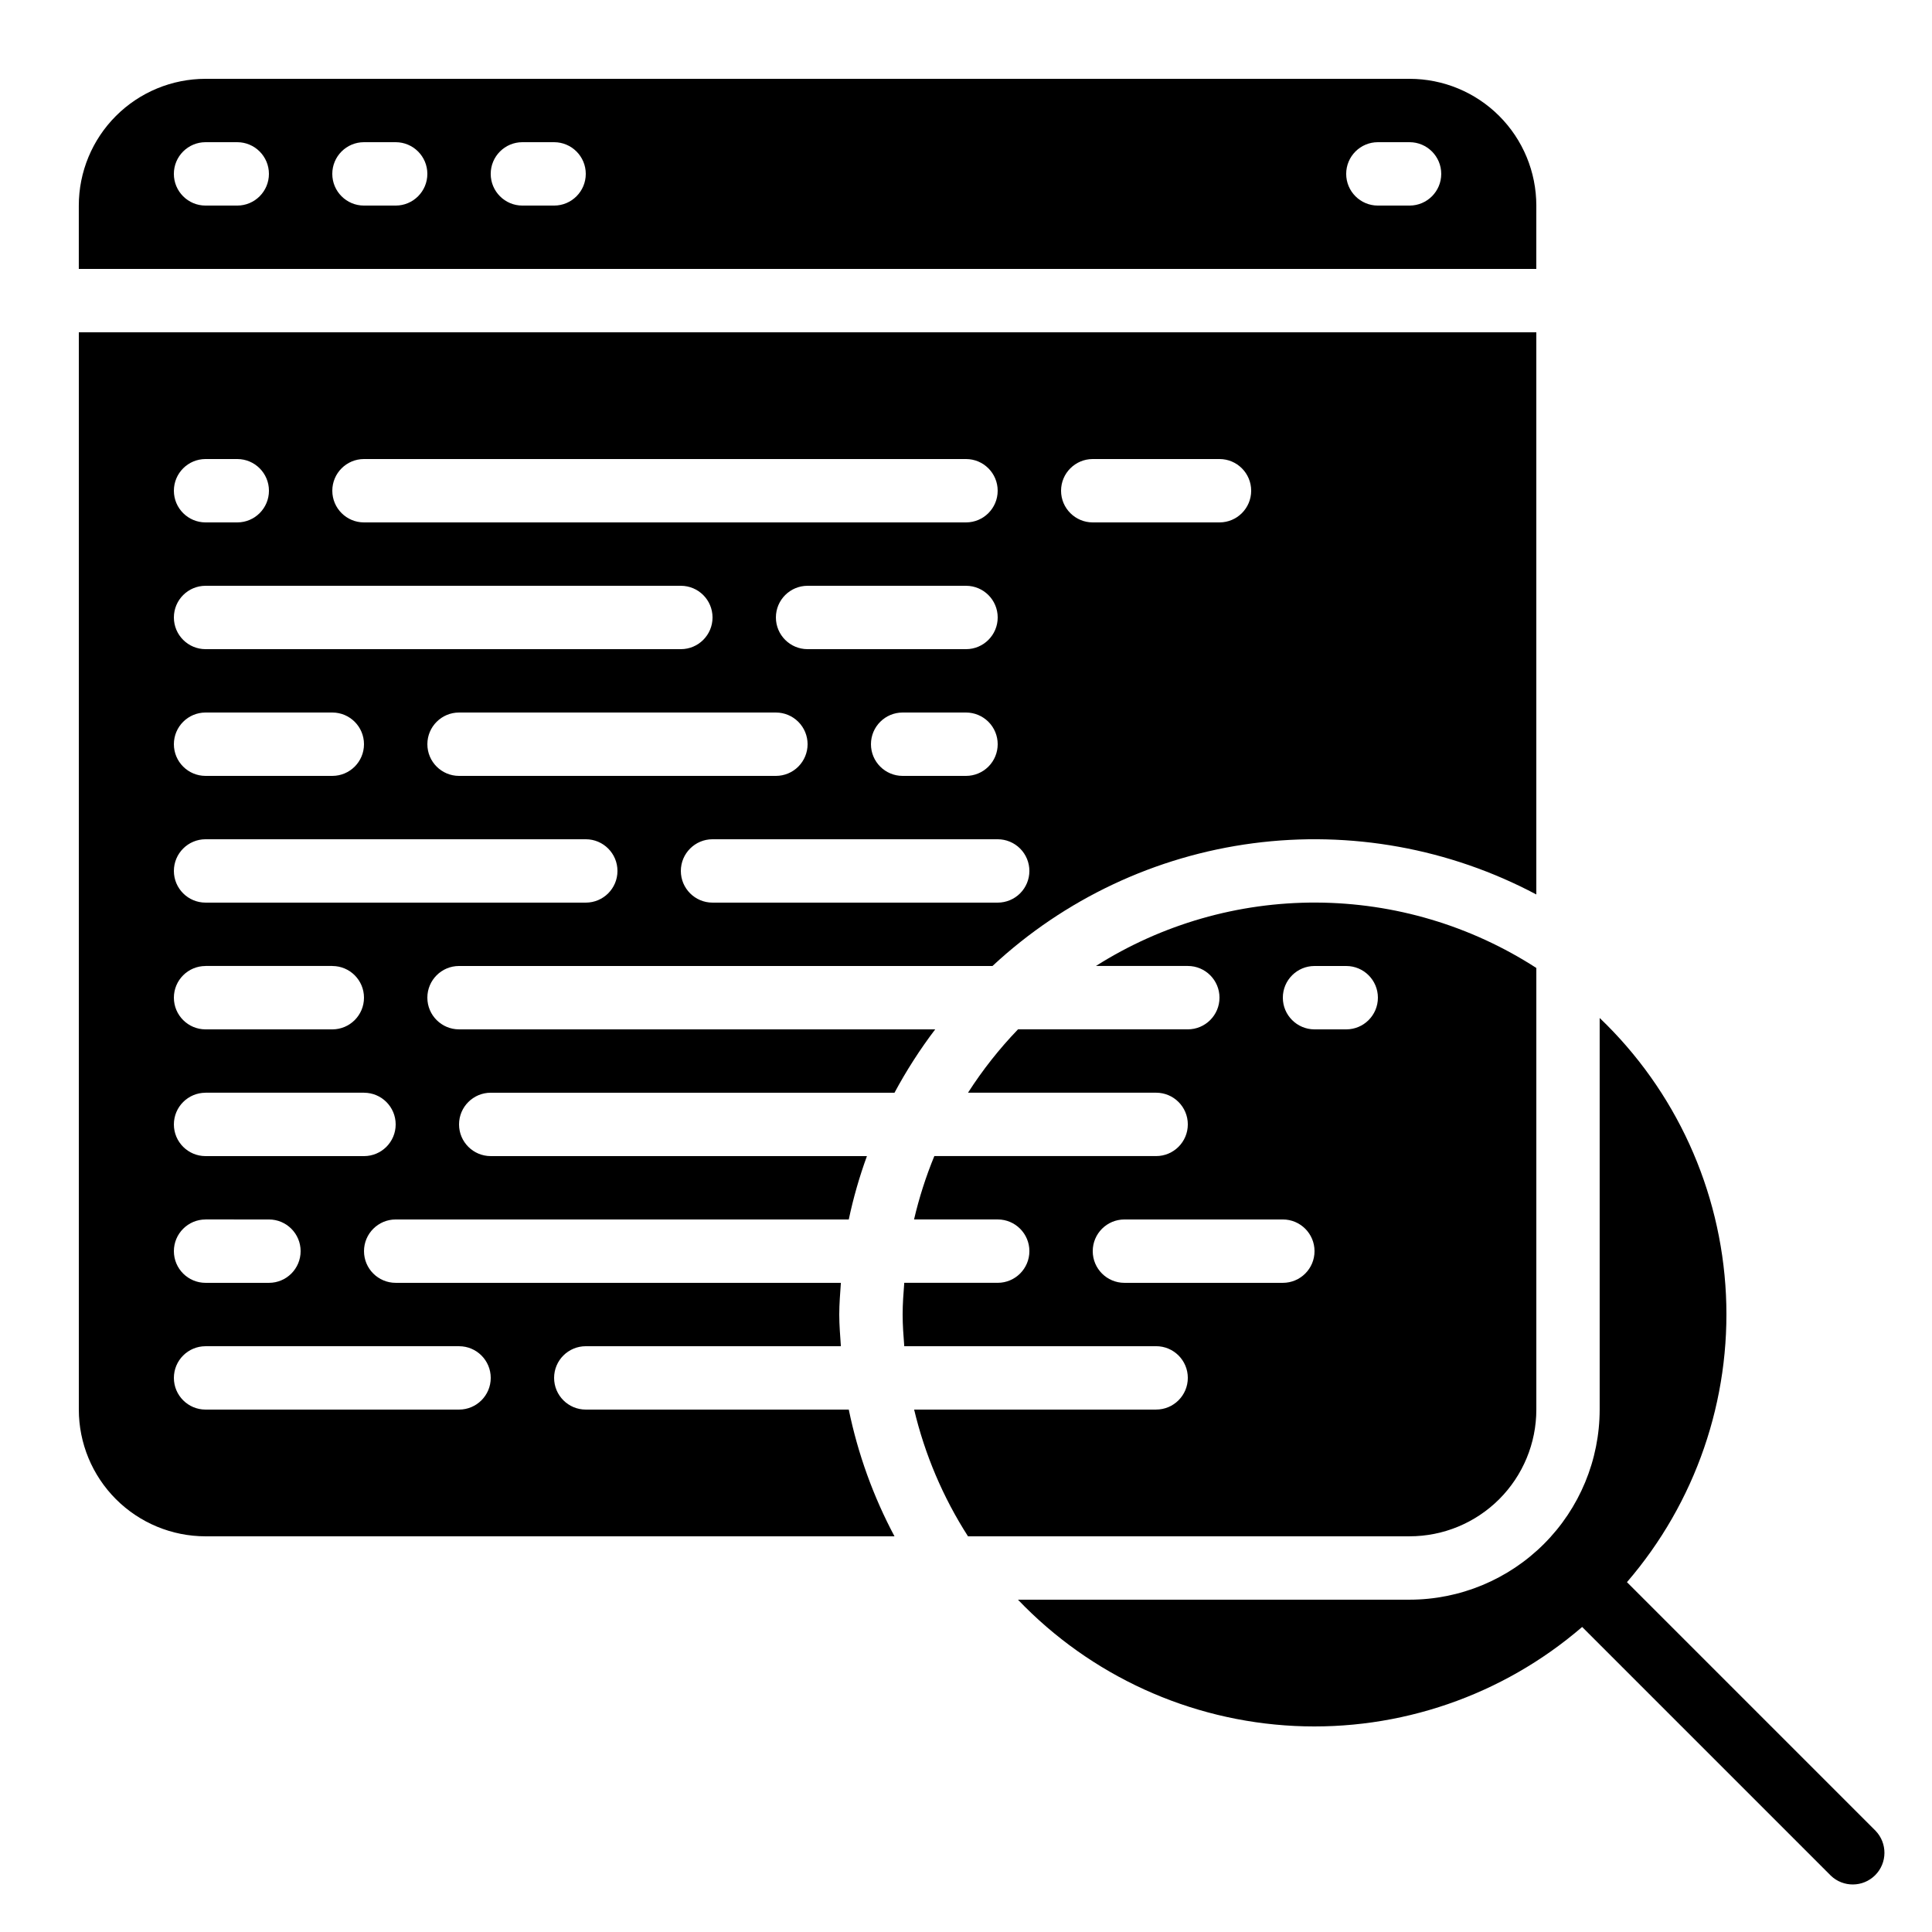
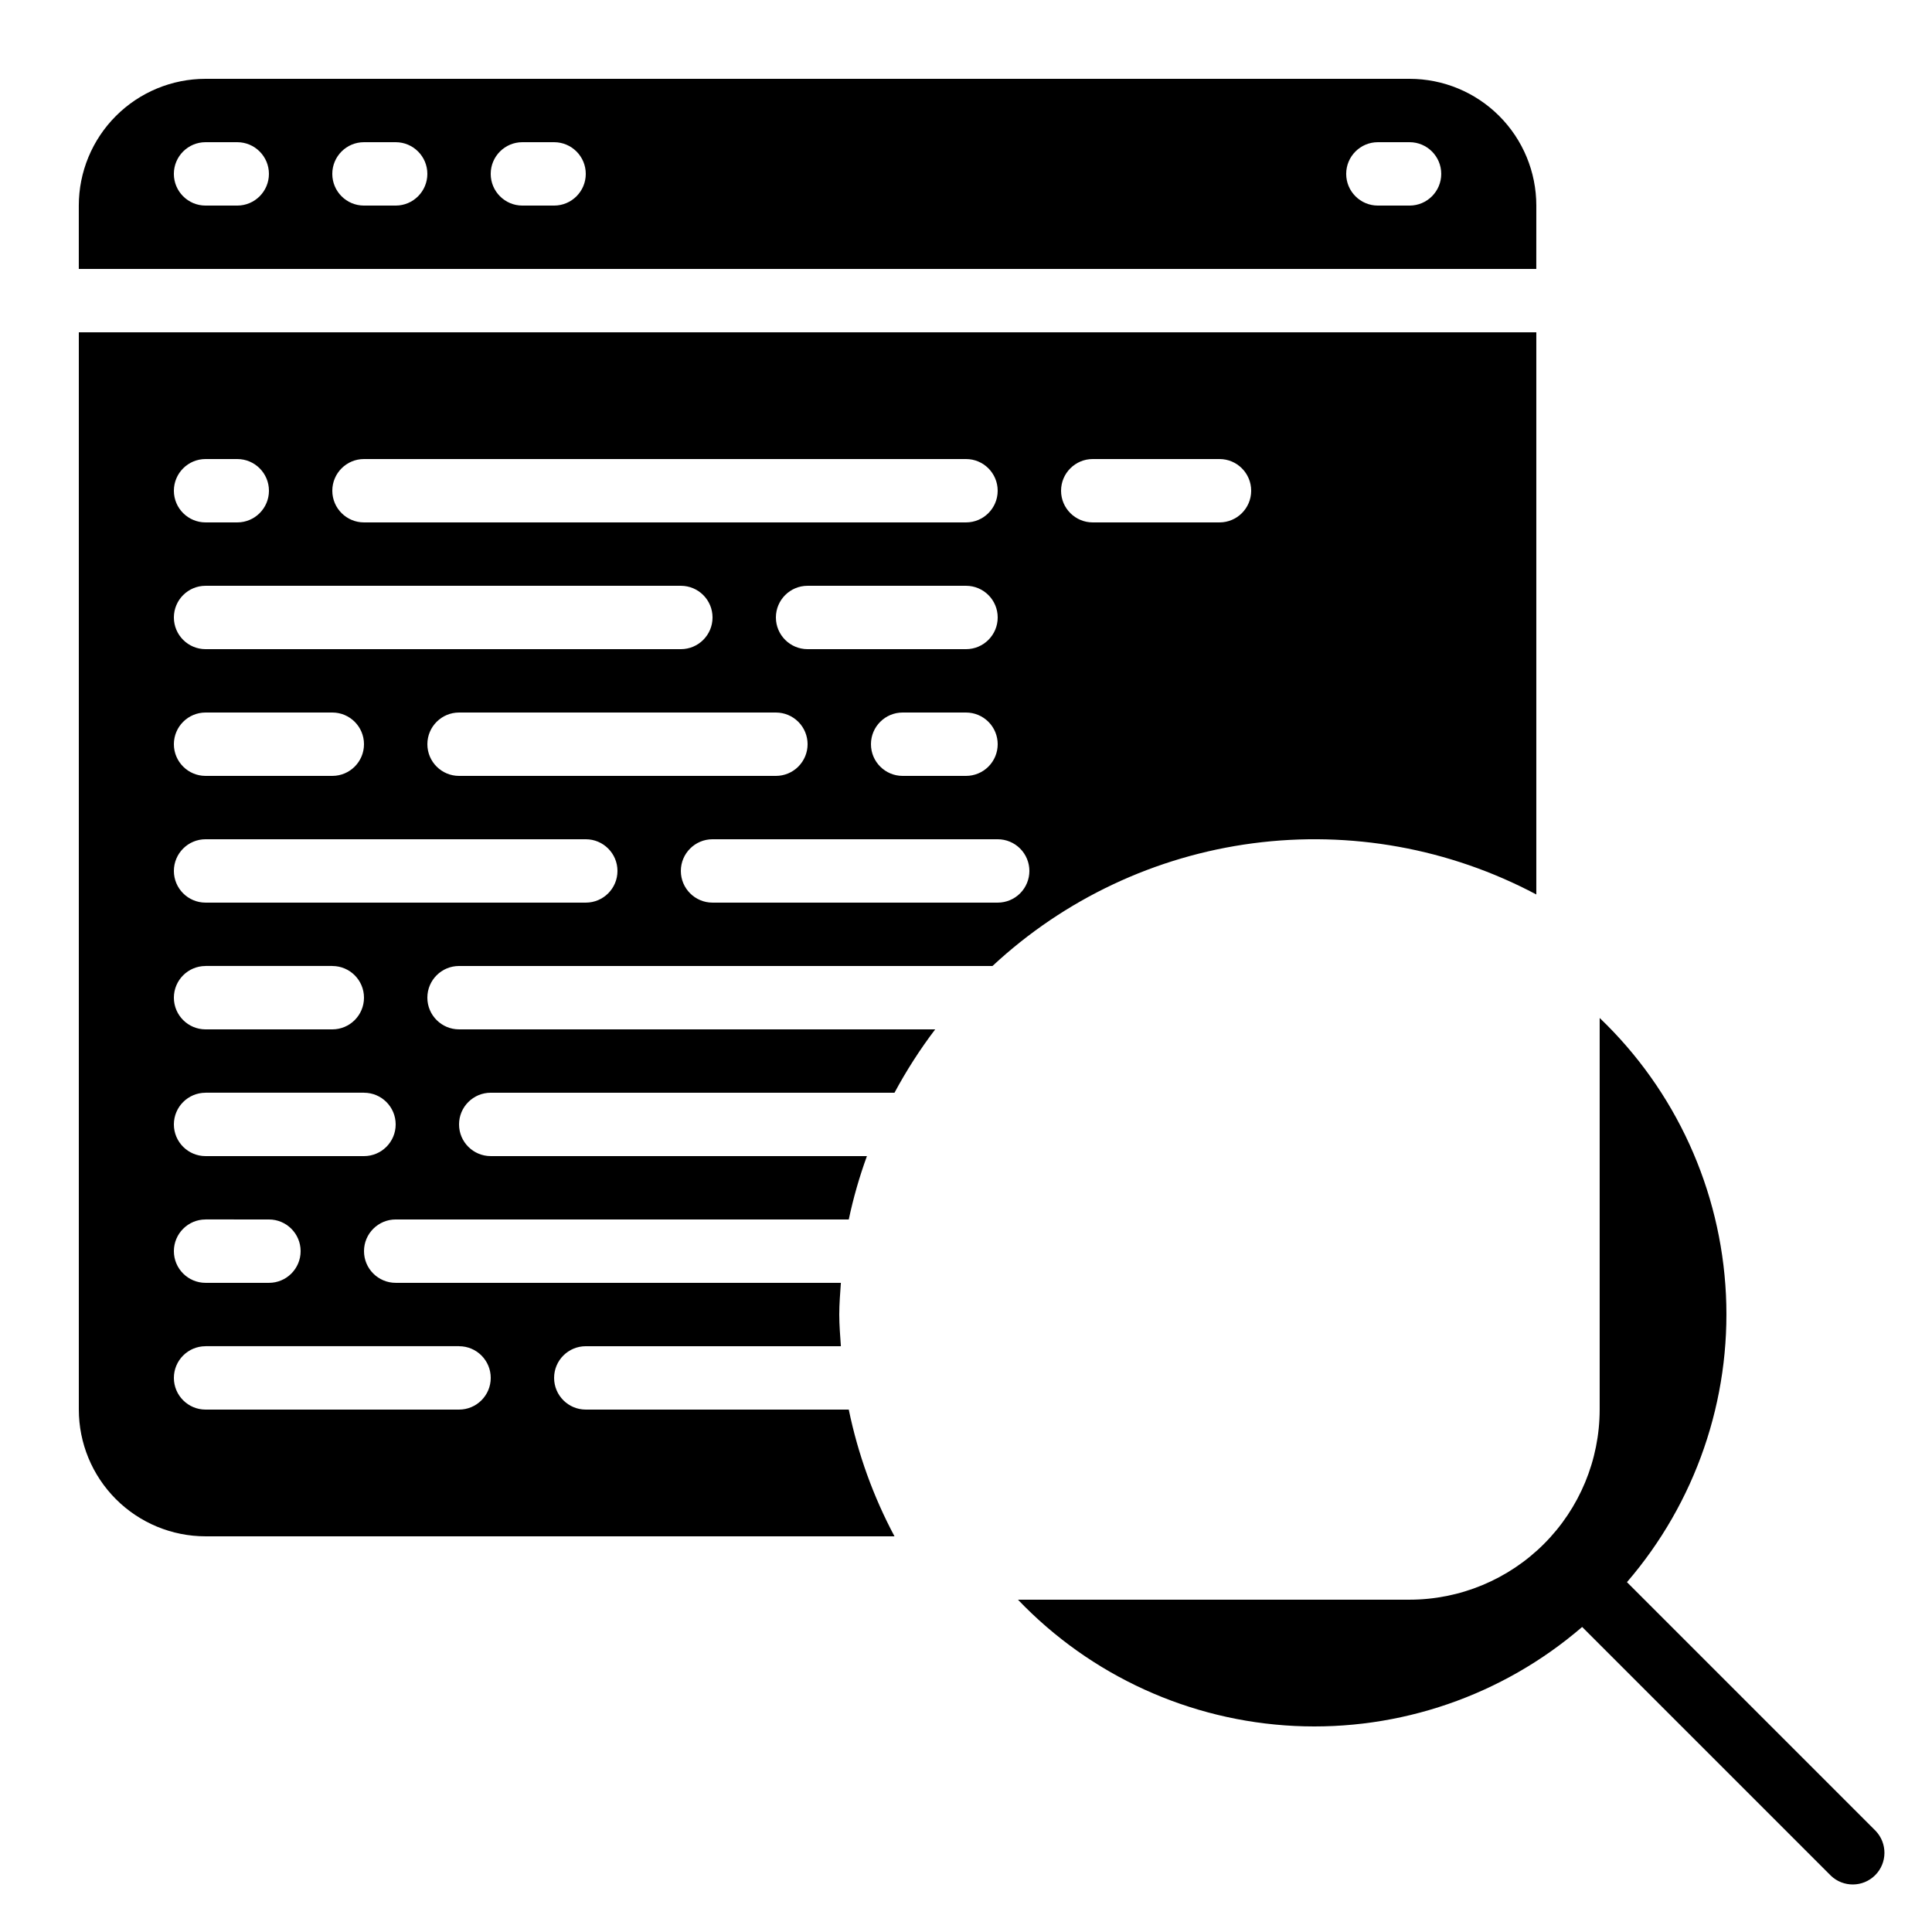
<svg xmlns="http://www.w3.org/2000/svg" fill="#000000" width="800px" height="800px" version="1.1" viewBox="144 144 512 512">
  <g>
    <path d="m551.14 198.48c0-8.91-3.539-17.453-9.836-23.75-6.301-6.301-14.844-9.84-23.75-9.84h-319.08c-8.91 0-17.453 3.539-23.75 9.84-6.301 6.297-9.84 14.84-9.84 23.75v16.793h386.25zm-344.27 0h-8.395c-4.641 0-8.398-3.762-8.398-8.398s3.758-8.398 8.398-8.398h8.395c4.637 0 8.398 3.762 8.398 8.398s-3.762 8.398-8.398 8.398zm41.984 0h-8.398c-4.637 0-8.395-3.762-8.395-8.398s3.758-8.398 8.395-8.398h8.398c4.637 0 8.398 3.762 8.398 8.398s-3.762 8.398-8.398 8.398zm41.984 0h-8.398c-4.637 0-8.395-3.762-8.395-8.398s3.758-8.398 8.395-8.398h8.398c4.637 0 8.398 3.762 8.398 8.398s-3.762 8.398-8.398 8.398zm226.71 0h-8.398c-4.637 0-8.395-3.762-8.395-8.398s3.758-8.398 8.395-8.398h8.398c4.637 0 8.395 3.762 8.395 8.398s-3.758 8.398-8.395 8.398z" />
-     <path d="m450.38 517.55h-64.125c2.832 11.918 7.656 23.277 14.273 33.586h117.03c8.906 0 17.449-3.539 23.75-9.836 6.297-6.301 9.836-14.844 9.836-23.75v-117.03c-17.375-11.223-37.598-17.234-58.281-17.328-20.68-0.094-40.957 5.734-58.434 16.801h24.352c4.637 0 8.395 3.758 8.395 8.395s-3.758 8.398-8.395 8.398h-45c-4.953 5.152-9.391 10.777-13.25 16.793h49.852c4.637 0 8.398 3.758 8.398 8.398 0 4.637-3.762 8.395-8.398 8.395h-58.777c-2.242 5.445-4.039 11.059-5.375 16.793h22.168c4.637 0 8.398 3.762 8.398 8.398 0 4.637-3.762 8.395-8.398 8.395h-24.762c-0.219 2.781-0.43 5.559-0.43 8.398 0 2.84 0.211 5.617 0.43 8.398h66.746c4.637 0 8.398 3.758 8.398 8.395s-3.762 8.398-8.398 8.398zm41.984-117.55h8.398c4.637 0 8.395 3.758 8.395 8.395s-3.758 8.398-8.395 8.398h-8.398c-4.637 0-8.398-3.762-8.398-8.398s3.762-8.395 8.398-8.395zm-50.379 83.965c-4.641 0-8.398-3.758-8.398-8.395 0-4.637 3.758-8.398 8.398-8.398h41.984-0.004c4.641 0 8.398 3.762 8.398 8.398 0 4.637-3.758 8.395-8.398 8.395z" />
    <path d="m198.48 551.14h182.57c-5.625-10.559-9.703-21.867-12.117-33.586h-69.691c-4.641 0-8.398-3.762-8.398-8.398s3.758-8.395 8.398-8.395h67.602c-0.184-2.789-0.43-5.559-0.43-8.398 0-2.84 0.242-5.609 0.43-8.398h-117.98c-4.637 0-8.398-3.758-8.398-8.395 0-4.637 3.762-8.398 8.398-8.398h120.07c1.207-5.703 2.816-11.312 4.812-16.793h-99.695c-4.637 0-8.398-3.758-8.398-8.395 0-4.641 3.762-8.398 8.398-8.398h107c3.152-5.871 6.758-11.488 10.789-16.793h-126.19c-4.637 0-8.395-3.762-8.395-8.398s3.758-8.395 8.395-8.395h141.37c19.066-17.754 43.199-29.121 69.031-32.52 25.832-3.398 52.078 1.344 75.09 13.566v-148.98h-386.25v285.49c0 8.906 3.539 17.449 9.84 23.75 6.297 6.297 14.84 9.836 23.75 9.836zm235.11-285.49h33.586c4.641 0 8.398 3.762 8.398 8.398s-3.758 8.395-8.398 8.395h-33.586c-4.637 0-8.398-3.758-8.398-8.395s3.762-8.398 8.398-8.398zm-16.793 109.16c0 2.227-0.887 4.363-2.461 5.938-1.574 1.574-3.711 2.457-5.938 2.457h-75.57c-4.637 0-8.398-3.758-8.398-8.395 0-4.637 3.762-8.398 8.398-8.398h75.57c2.227 0 4.363 0.887 5.938 2.461 1.574 1.574 2.461 3.711 2.461 5.938zm-16.793-58.777h-41.984c-4.641 0-8.398-3.762-8.398-8.398 0-4.637 3.758-8.395 8.398-8.395h41.984c4.637 0 8.395 3.758 8.395 8.395 0 4.637-3.758 8.398-8.395 8.398zm8.398 25.191h-0.004c0 2.227-0.883 4.359-2.457 5.934-1.578 1.578-3.711 2.461-5.938 2.461h-16.797c-4.637 0-8.395-3.758-8.395-8.395 0-4.641 3.758-8.398 8.395-8.398h16.797c2.227 0 4.359 0.883 5.938 2.461 1.574 1.574 2.457 3.707 2.457 5.938zm-50.383 0c0 2.227-0.887 4.359-2.461 5.934-1.574 1.578-3.711 2.461-5.938 2.461h-83.969c-4.637 0-8.395-3.758-8.395-8.395 0-4.641 3.758-8.398 8.395-8.398h83.969c2.227 0 4.363 0.883 5.938 2.461 1.574 1.574 2.461 3.707 2.461 5.938zm-117.56-75.574h159.54c4.637 0 8.395 3.762 8.395 8.398s-3.758 8.395-8.395 8.395h-159.54c-4.637 0-8.395-3.758-8.395-8.395s3.758-8.398 8.395-8.398zm-41.98 0h8.395c4.637 0 8.398 3.762 8.398 8.398s-3.762 8.395-8.398 8.395h-8.395c-4.641 0-8.398-3.758-8.398-8.395s3.758-8.398 8.398-8.398zm0 33.586 125.95 0.004c4.641 0 8.398 3.758 8.398 8.395 0 4.637-3.758 8.398-8.398 8.398h-125.95c-4.641 0-8.398-3.762-8.398-8.398 0-4.637 3.758-8.395 8.398-8.395zm0 33.586h33.586v0.004c4.637 0 8.395 3.758 8.395 8.398 0 4.637-3.758 8.395-8.395 8.395h-33.586c-4.641 0-8.398-3.758-8.398-8.395 0-4.641 3.758-8.398 8.398-8.398zm0 33.586 100.76 0.004c4.637 0 8.395 3.762 8.395 8.398 0 4.637-3.758 8.395-8.395 8.395h-100.76c-4.641 0-8.398-3.758-8.398-8.395 0-4.637 3.758-8.398 8.398-8.398zm0 33.586h33.586v0.008c4.637 0 8.395 3.758 8.395 8.395s-3.758 8.398-8.395 8.398h-33.586c-4.641 0-8.398-3.762-8.398-8.398s3.758-8.395 8.398-8.395zm0 33.586h41.984l-0.004 0.008c4.641 0 8.398 3.758 8.398 8.398 0 4.637-3.758 8.395-8.398 8.395h-41.98c-4.641 0-8.398-3.758-8.398-8.395 0-4.641 3.758-8.398 8.398-8.398zm0 33.586 16.793 0.008c4.637 0 8.395 3.762 8.395 8.398 0 4.637-3.758 8.395-8.395 8.395h-16.793c-4.641 0-8.398-3.758-8.398-8.395 0-4.637 3.758-8.398 8.398-8.398zm0 33.586h67.176l-0.004 0.012c4.637 0 8.398 3.758 8.398 8.395s-3.762 8.398-8.398 8.398h-67.172c-4.641 0-8.398-3.762-8.398-8.398s3.758-8.395 8.398-8.395z" />
    <path d="m575.16 563.29c18.188-21.102 27.578-48.379 26.234-76.203-1.348-27.82-13.324-54.066-33.465-73.312v103.78c-0.012 13.355-5.324 26.164-14.77 35.609-9.445 9.445-22.254 14.758-35.609 14.77h-103.78c19.246 20.141 45.492 32.117 73.312 33.465 27.824 1.344 55.102-8.047 76.203-26.234l65.883 65.883h-0.004c3.297 3.18 8.531 3.137 11.773-0.102 3.238-3.242 3.281-8.477 0.102-11.773z" />
  </g>
</svg>